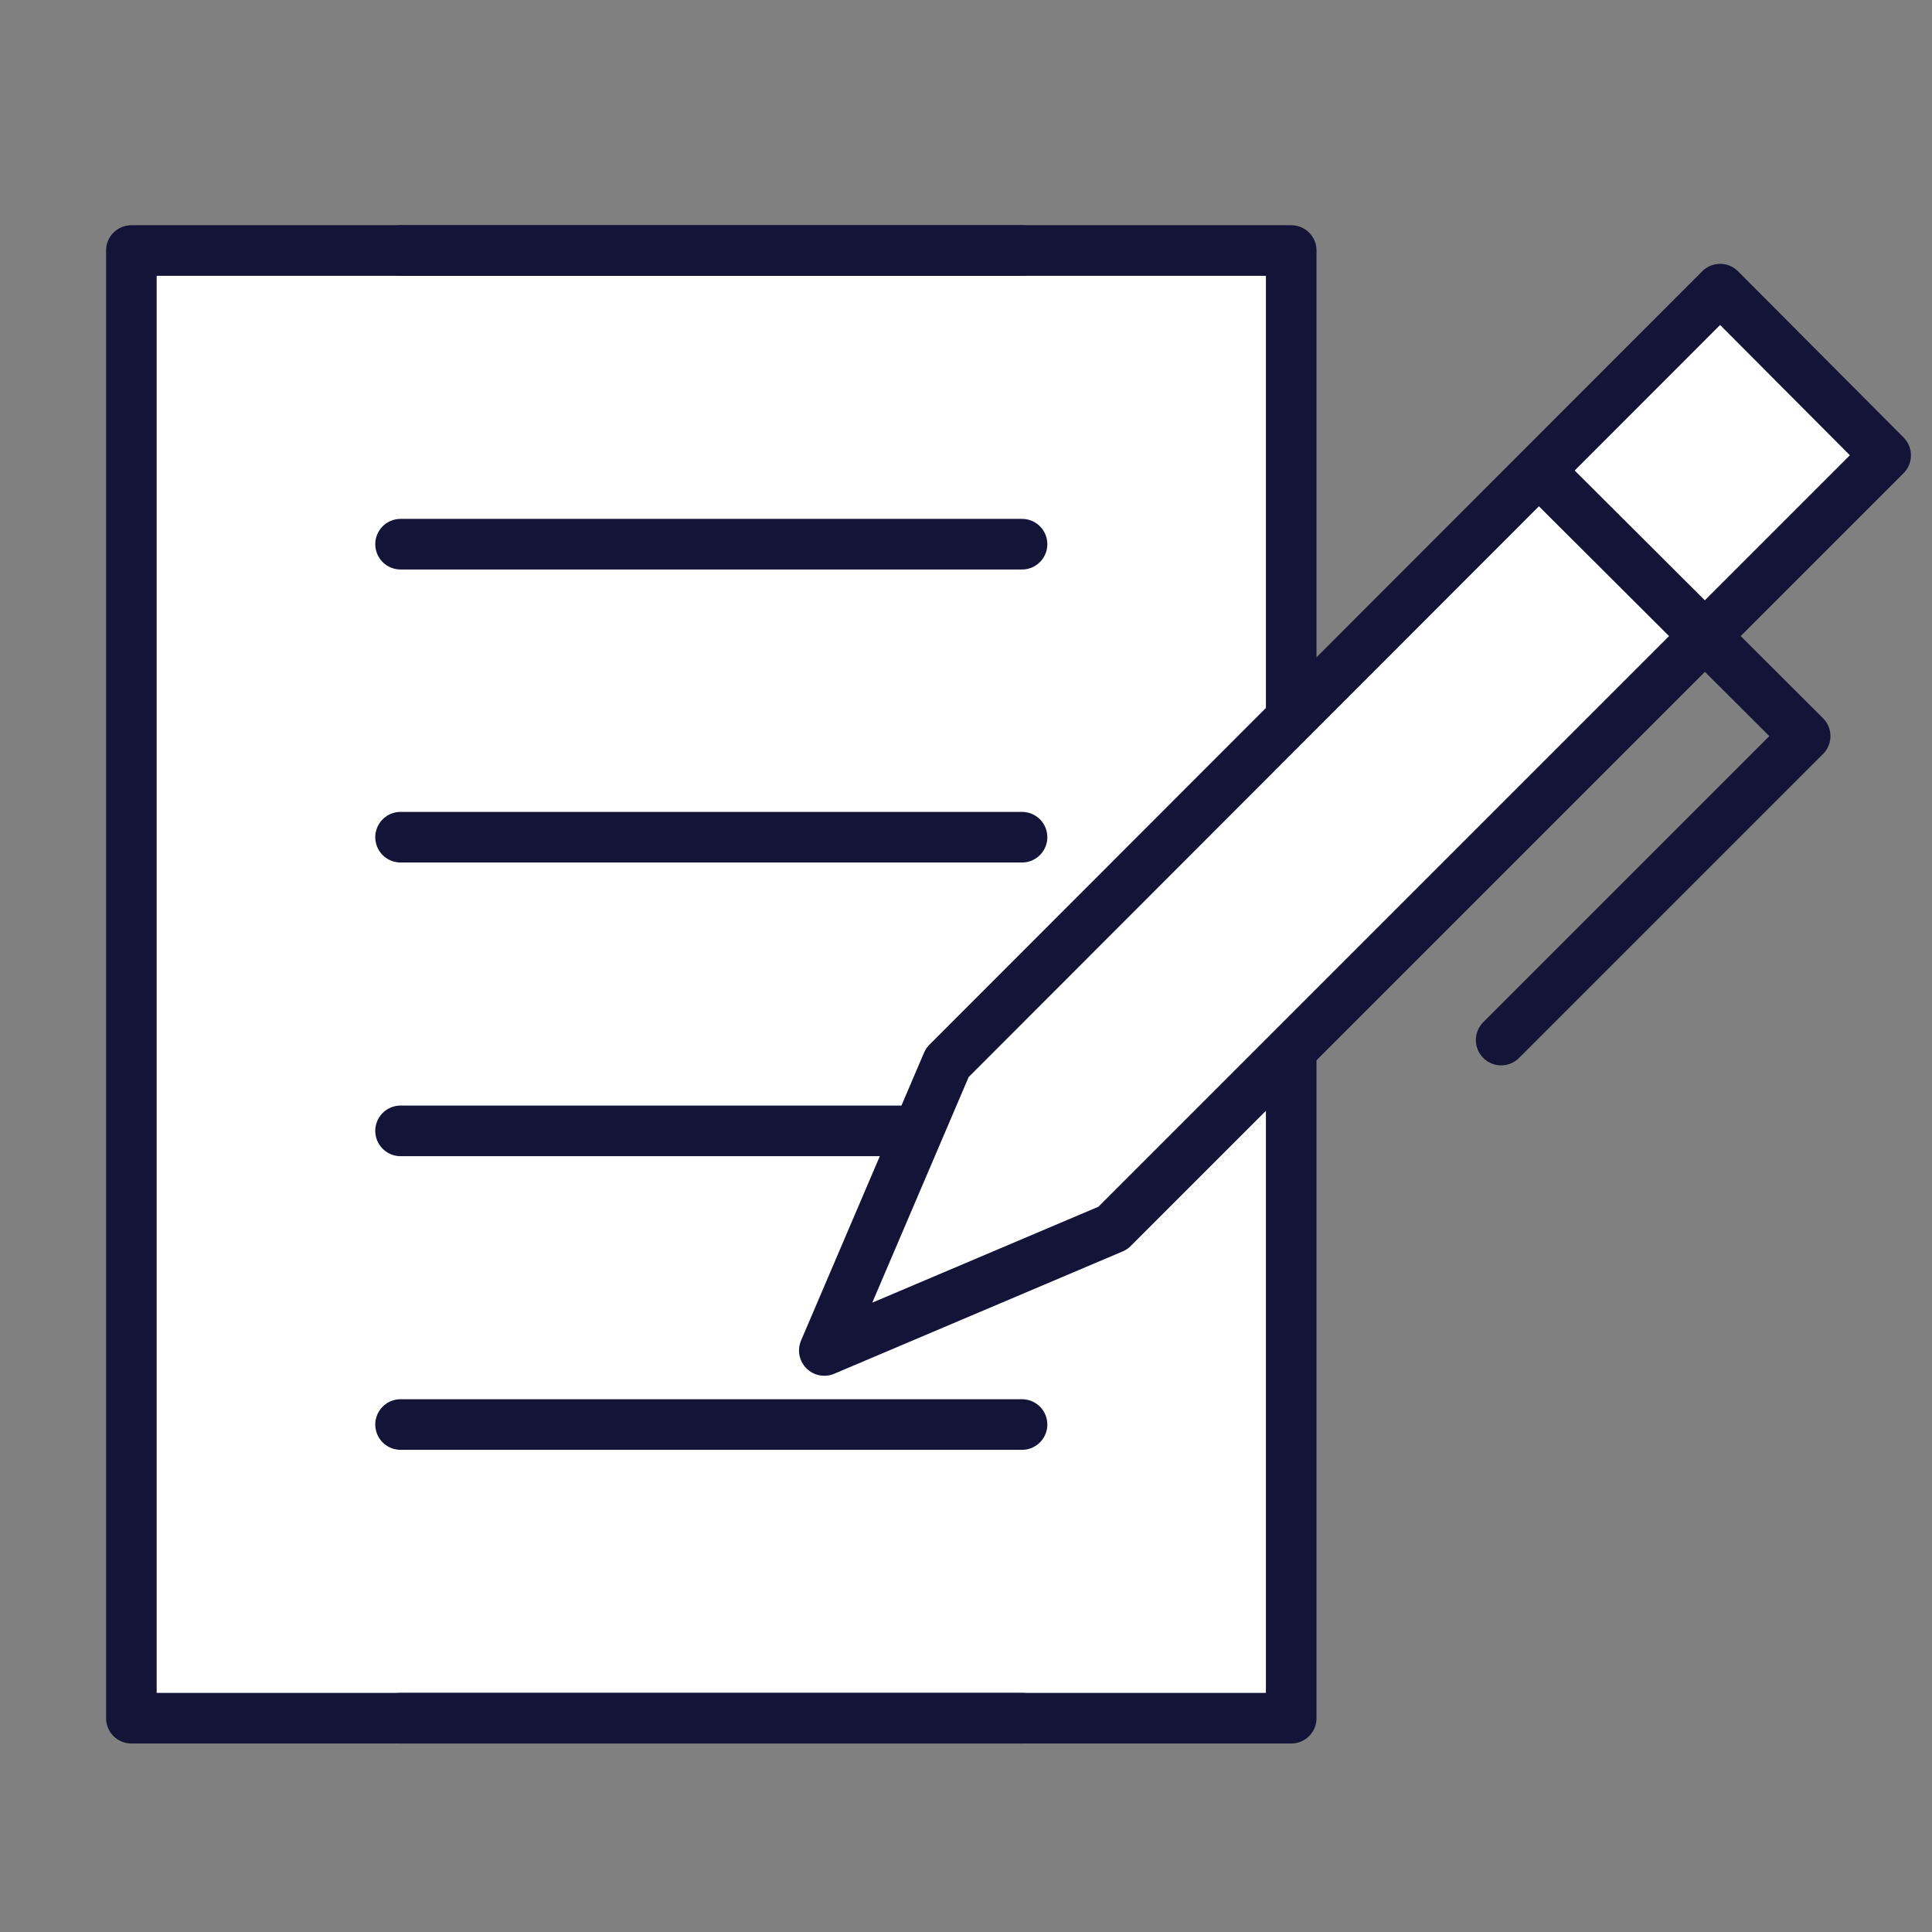
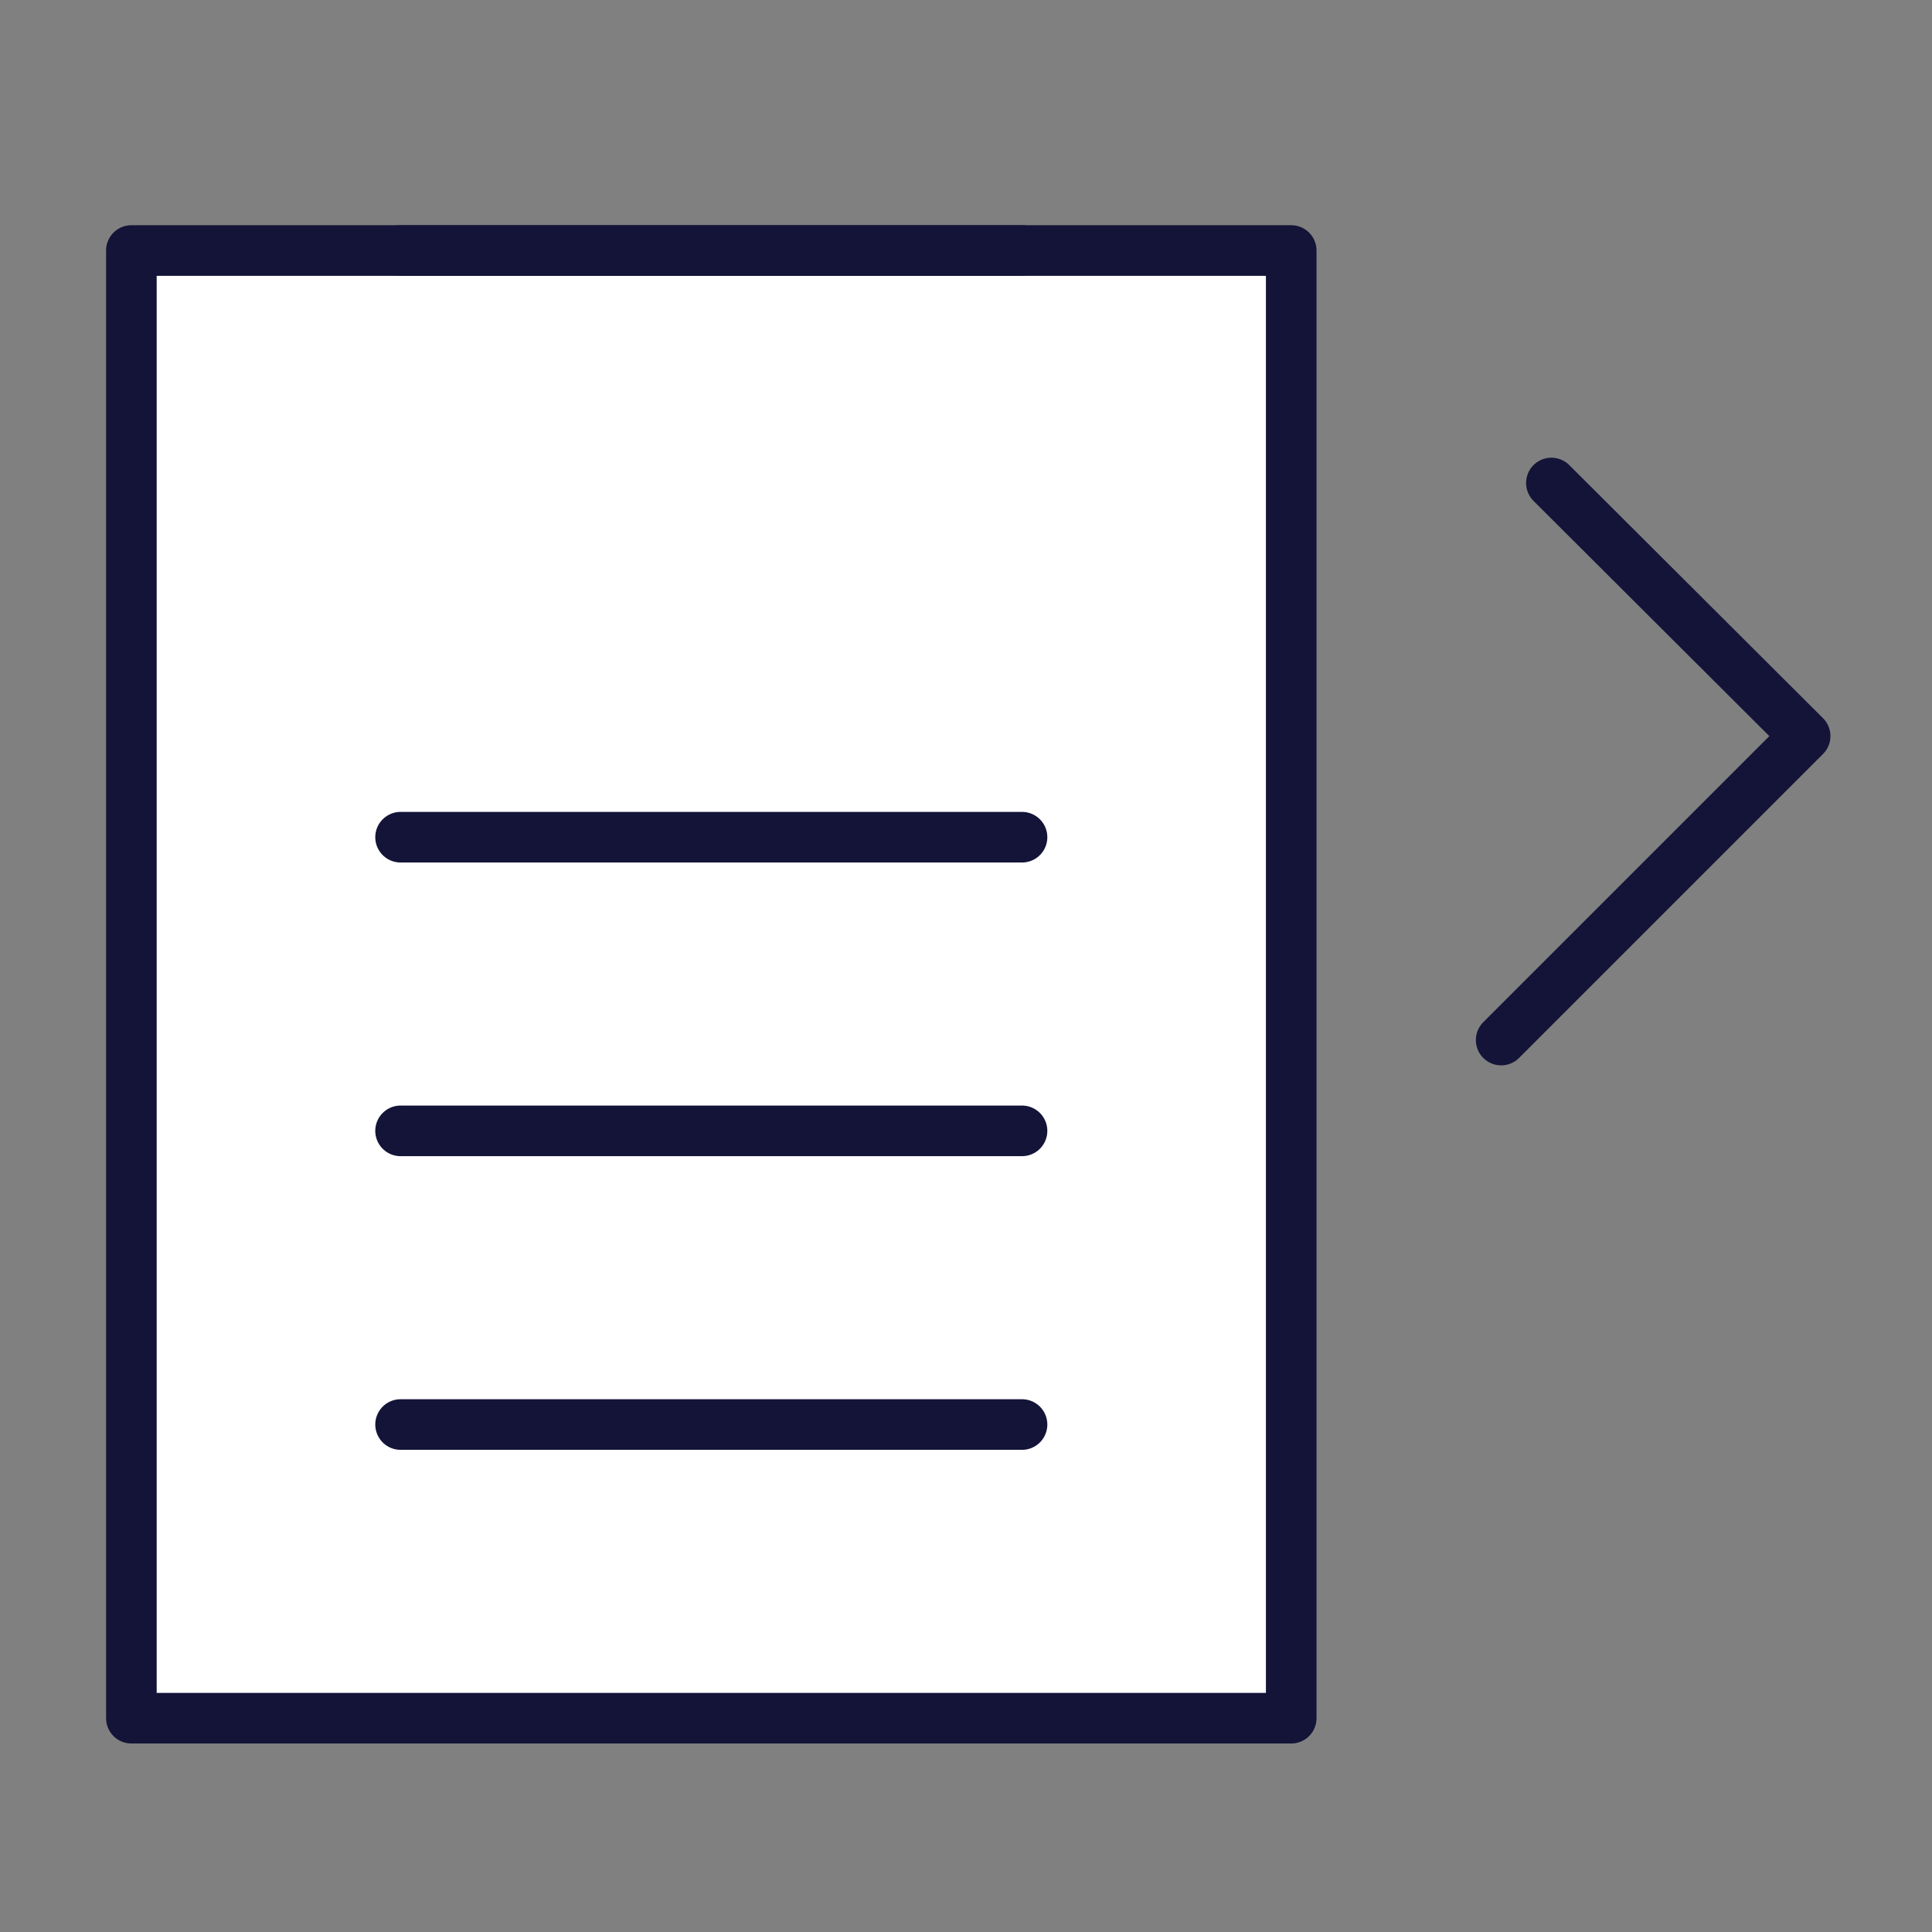
<svg xmlns="http://www.w3.org/2000/svg" id="Warstwa_1" x="0px" y="0px" viewBox="0 0 300 300" style="enable-background:new 0 0 300 300;" xml:space="preserve">
  <rect x="0" y="0" width="300" height="300" fill="#808080" stroke="none" />
  <style type="text/css">	.st0{fill:#FFFFFF;stroke:#141439;stroke-width:7.858;stroke-linecap:round;stroke-linejoin:round;stroke-miterlimit:10;}	.st1{fill:none;stroke:#141439;stroke-width:7.858;stroke-linecap:round;stroke-linejoin:round;stroke-miterlimit:10;}</style>
  <g>
    <rect x="20.4" y="38.9" class="st0" width="180.1" height="227.9" />
    <g>
      <line class="st1" x1="62.2" y1="38.9" x2="158.7" y2="38.9" />
-       <line class="st1" x1="62.2" y1="84.5" x2="158.7" y2="84.5" />
      <line class="st1" x1="62.2" y1="130" x2="158.7" y2="130" />
      <line class="st1" x1="62.2" y1="175.6" x2="158.7" y2="175.6" />
      <line class="st1" x1="62.2" y1="221.2" x2="158.7" y2="221.2" />
-       <line class="st1" x1="158.7" y1="266.8" x2="62.2" y2="266.8" />
    </g>
-     <polygon class="st0" points="267.1,44.9 147.1,165 147.1,165 128,209.7 172.8,190.7 292.8,70.7  " />
    <polyline class="st1" points="240.9,75 280.3,114.3 233.1,161.5  " />
  </g>
</svg>